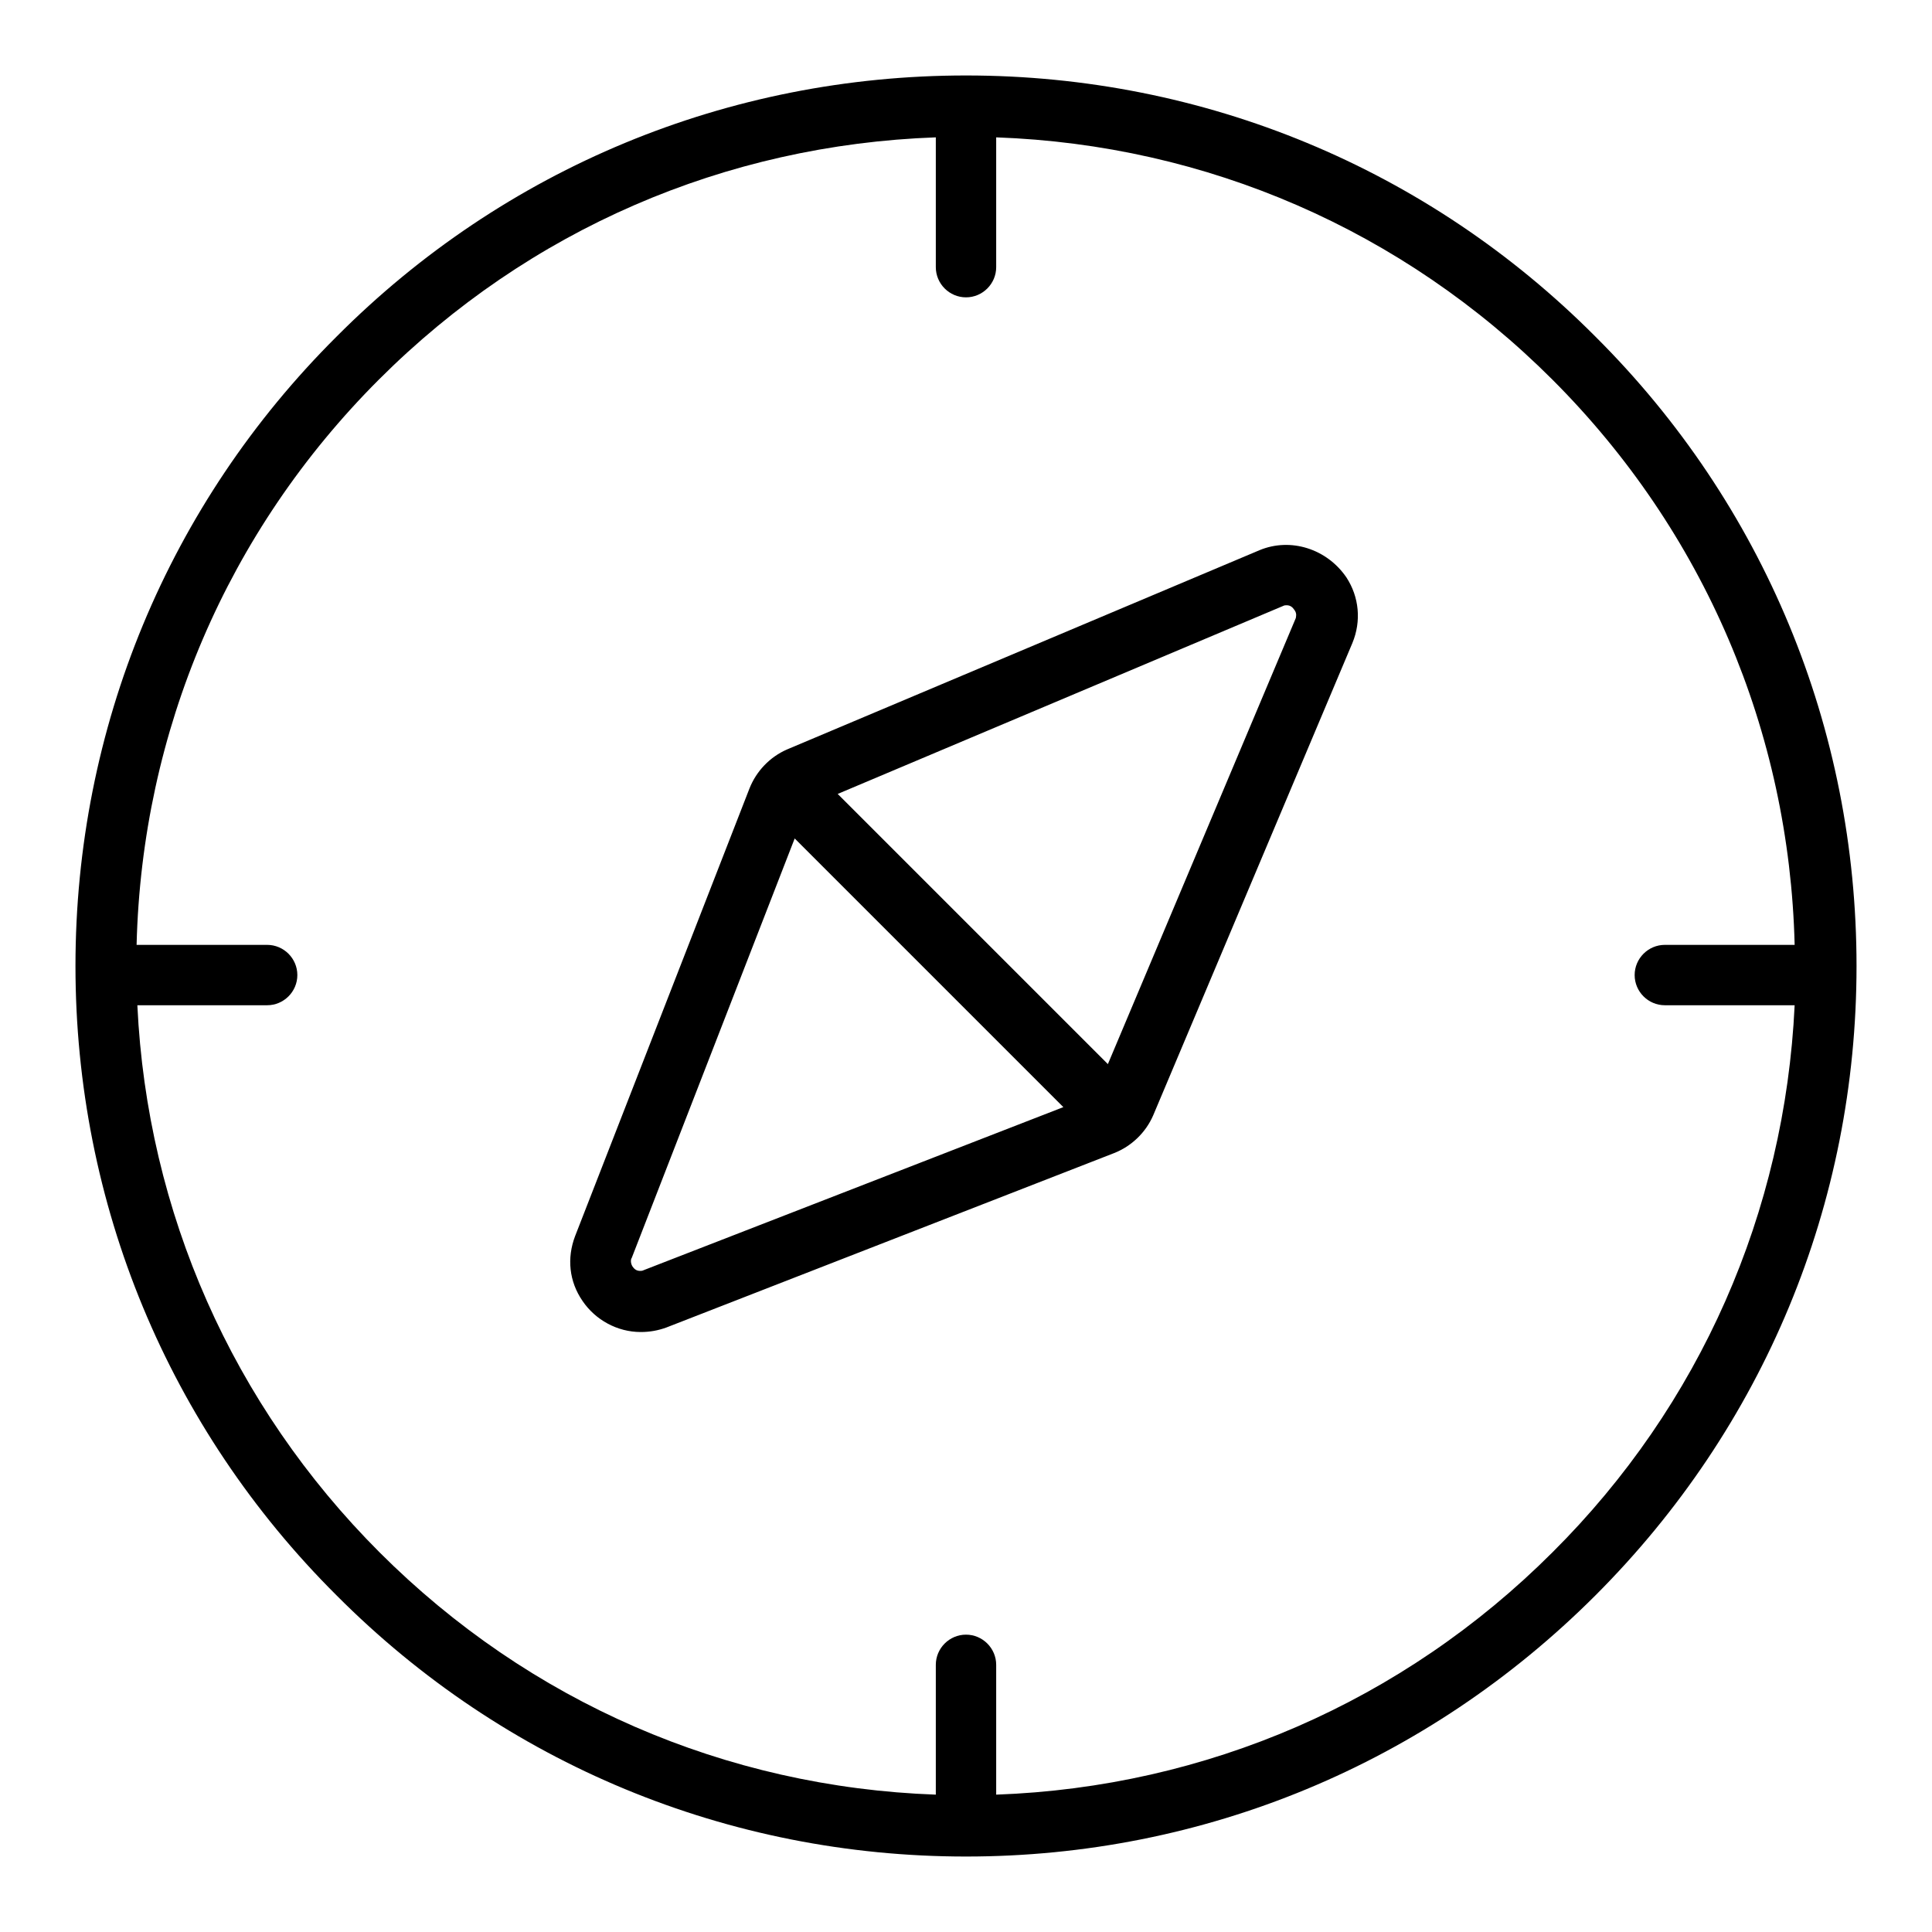
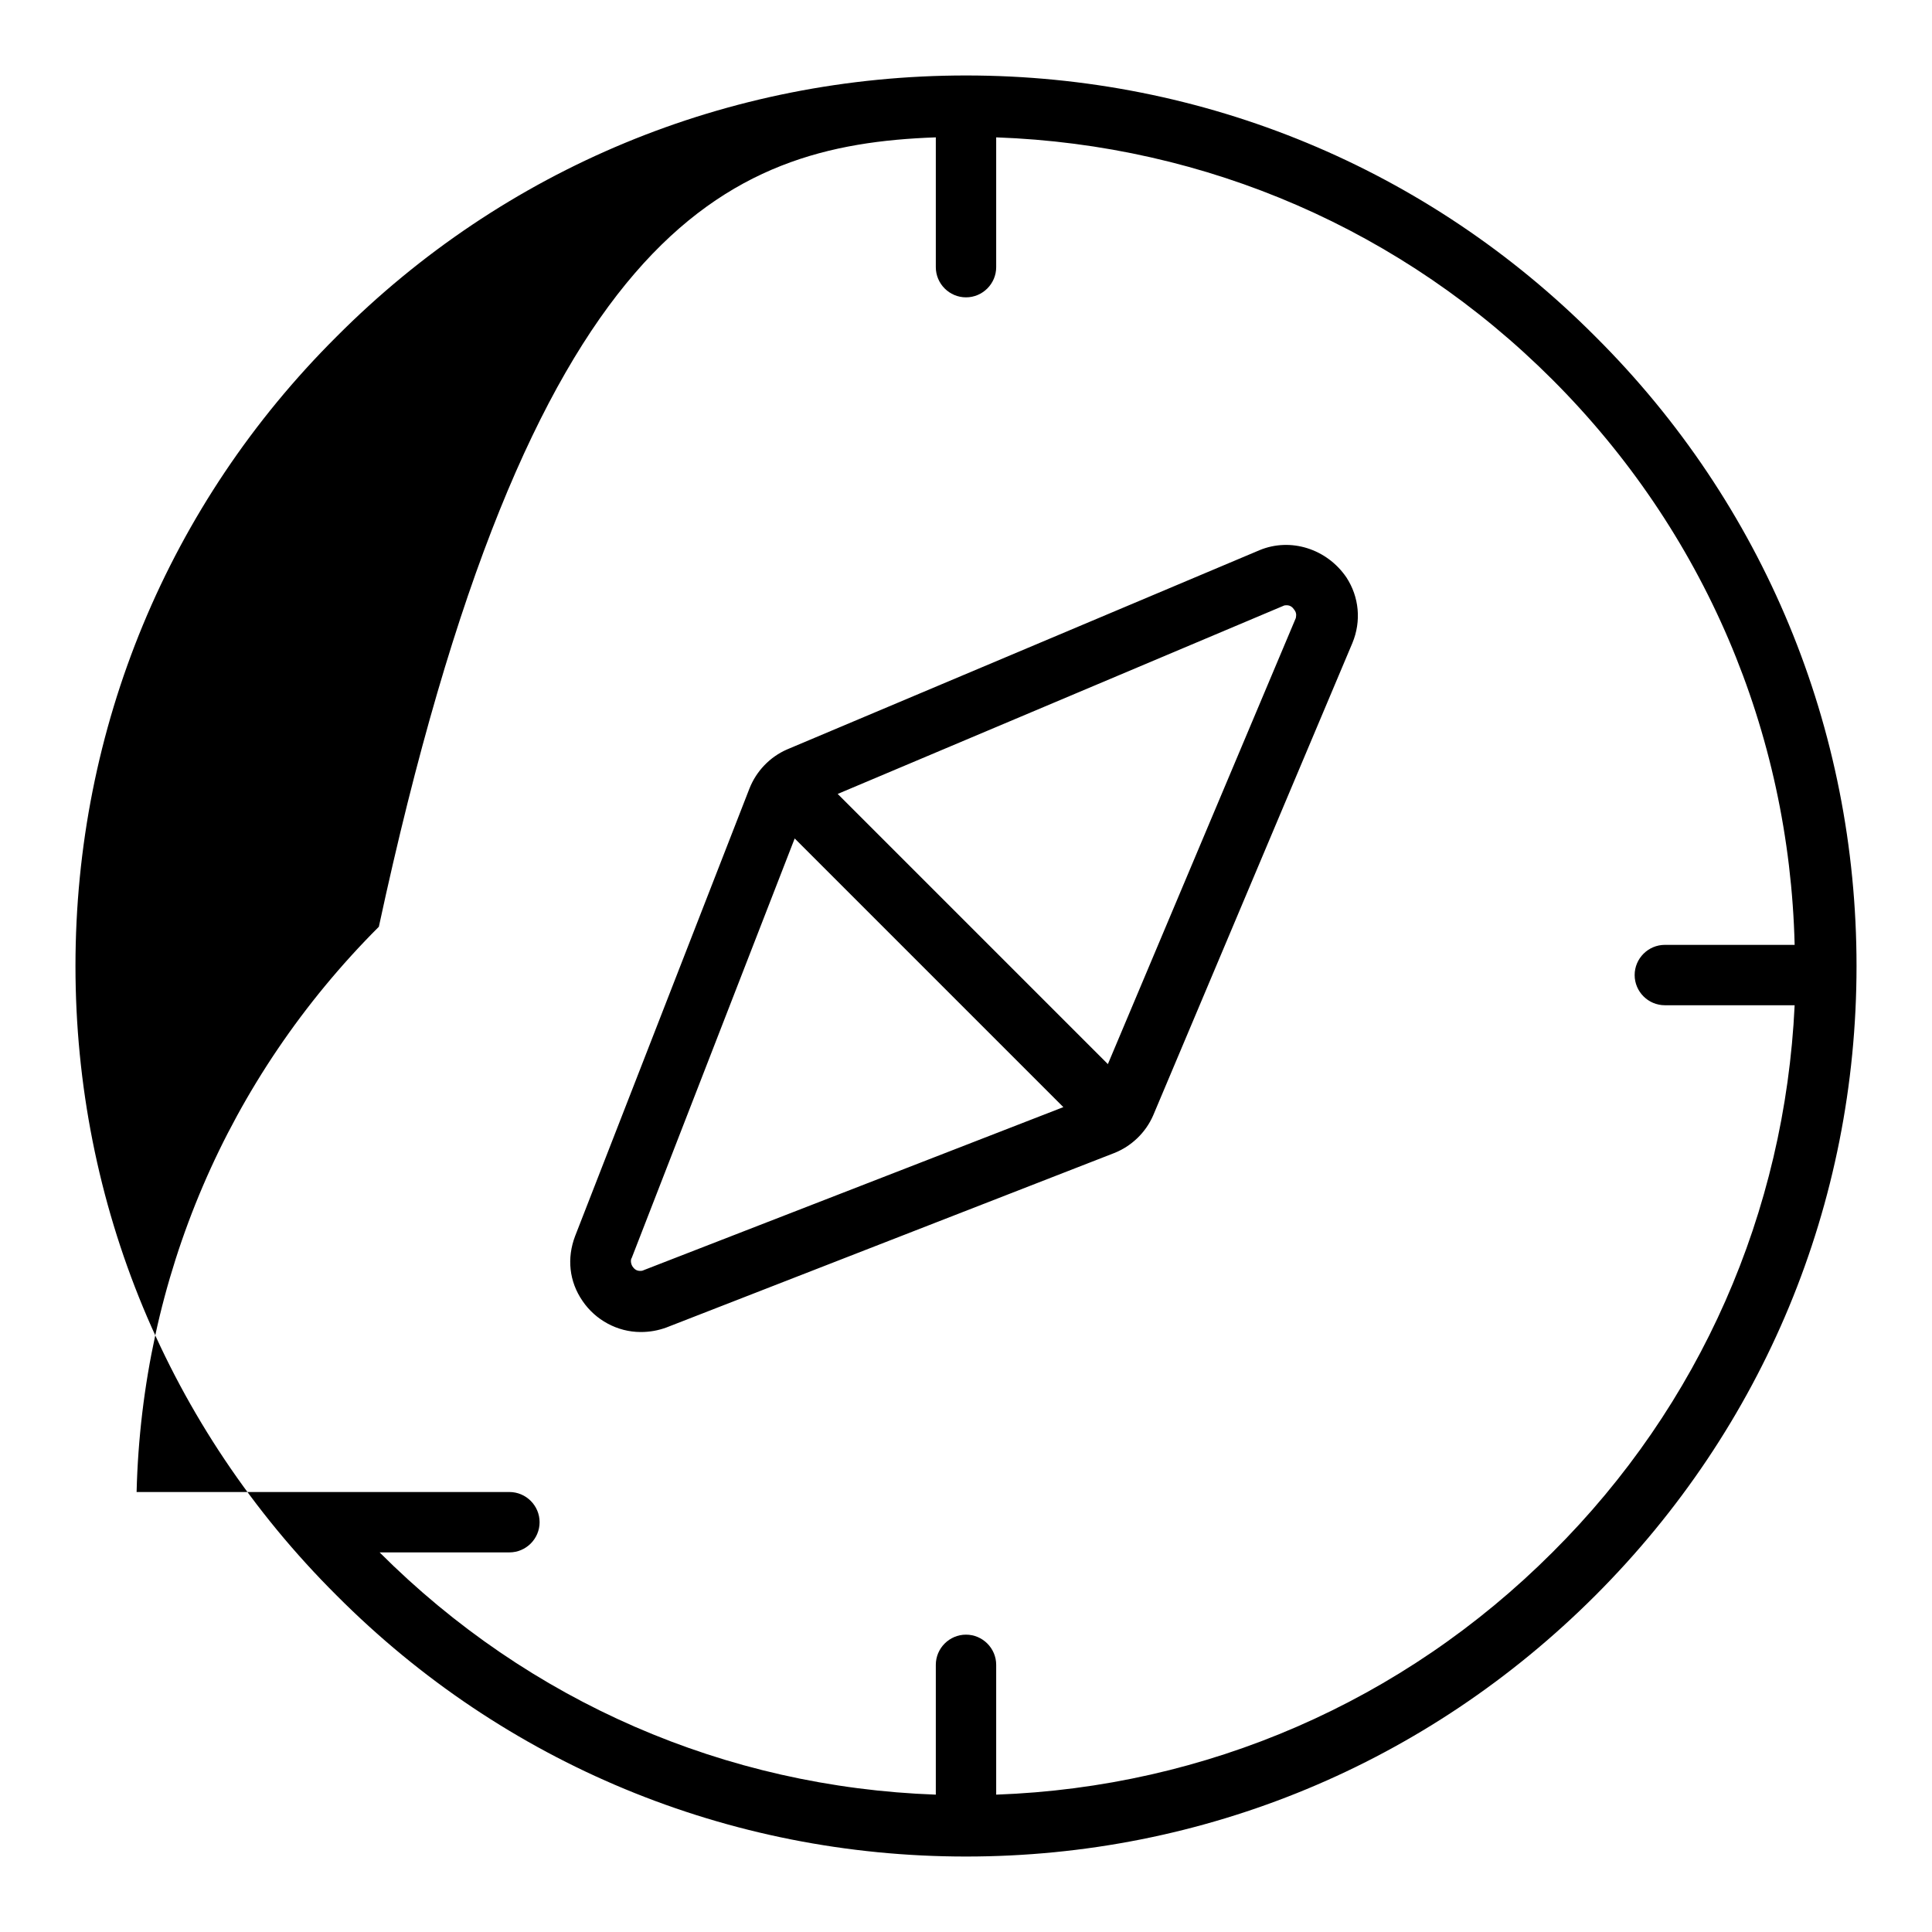
<svg xmlns="http://www.w3.org/2000/svg" version="1.1" x="0px" y="0px" viewBox="0 0 256 256" enable-background="new 0 0 256 256" xml:space="preserve">
  <g>
-     <path fill="#000000" d="M211.4,44.6C189.2,22.3,159.5,10,128,10S66.8,22.3,44.6,44.6C22.3,66.8,10,96.5,10,128s12.3,61.2,34.6,83.4 C66.8,233.7,96.5,246,128,246s61.1-12.3,83.4-34.6c22.3-22.3,34.6-51.9,34.6-83.4C246,96.5,233.7,66.8,211.4,44.6z M205.7,205.7 c-19.8,19.8-45.9,31.1-73.7,32.1v-17.2c0-2.2-1.8-4-4-4c-2.2,0-4,1.8-4,4v17.2c-27.9-1-53.9-12.3-73.7-32.1 c-19.5-19.5-30.8-45.1-32.1-72.5h17.2c2.2,0,4-1.8,4-4c0-2.2-1.8-4-4-4H18.1c0.7-28.3,12-54.8,32.1-74.9 C70.1,30.4,96.1,19.2,124,18.2v17.2c0,2.2,1.8,4,4,4c2.2,0,4-1.8,4-4V18.2c27.9,1,53.9,12.3,73.7,32.1 c20.1,20.1,31.4,46.6,32.1,74.9h-17.2c-2.2,0-4,1.8-4,4c0,2.2,1.8,4,4,4h17.2C236.5,160.6,225.3,186.2,205.7,205.7z M166.9,72.9 l-62.6,26.4c-2.3,1-4.1,2.9-5,5.2l-23.1,59.3c-1.1,2.9-0.8,6,1,8.6c1.7,2.5,4.6,4.1,7.7,4.1c1.2,0,2.3-0.2,3.4-0.6l59.3-23.1 c2.3-0.9,4.2-2.7,5.2-5l26.4-62.6c1.2-2.9,0.9-6.1-0.8-8.7C175.8,72.7,171,71.2,166.9,72.9z M85.3,168.3c-0.2,0.1-0.3,0.1-0.5,0.1 c-0.5,0-0.8-0.3-1-0.6c-0.3-0.5-0.2-1-0.1-1.1l21.6-55.6l35.6,35.6L85.3,168.3z M171.7,81.9l-24.9,59.1l-35.8-35.8L170,80.3 c0.2-0.1,0.3-0.1,0.5-0.1c0.5,0,0.8,0.3,1,0.6C171.9,81.3,171.7,81.8,171.7,81.9z" />
+     <path fill="#000000" d="M211.4,44.6C189.2,22.3,159.5,10,128,10S66.8,22.3,44.6,44.6C22.3,66.8,10,96.5,10,128s12.3,61.2,34.6,83.4 C66.8,233.7,96.5,246,128,246s61.1-12.3,83.4-34.6c22.3-22.3,34.6-51.9,34.6-83.4C246,96.5,233.7,66.8,211.4,44.6z M205.7,205.7 c-19.8,19.8-45.9,31.1-73.7,32.1v-17.2c0-2.2-1.8-4-4-4c-2.2,0-4,1.8-4,4v17.2c-27.9-1-53.9-12.3-73.7-32.1 h17.2c2.2,0,4-1.8,4-4c0-2.2-1.8-4-4-4H18.1c0.7-28.3,12-54.8,32.1-74.9 C70.1,30.4,96.1,19.2,124,18.2v17.2c0,2.2,1.8,4,4,4c2.2,0,4-1.8,4-4V18.2c27.9,1,53.9,12.3,73.7,32.1 c20.1,20.1,31.4,46.6,32.1,74.9h-17.2c-2.2,0-4,1.8-4,4c0,2.2,1.8,4,4,4h17.2C236.5,160.6,225.3,186.2,205.7,205.7z M166.9,72.9 l-62.6,26.4c-2.3,1-4.1,2.9-5,5.2l-23.1,59.3c-1.1,2.9-0.8,6,1,8.6c1.7,2.5,4.6,4.1,7.7,4.1c1.2,0,2.3-0.2,3.4-0.6l59.3-23.1 c2.3-0.9,4.2-2.7,5.2-5l26.4-62.6c1.2-2.9,0.9-6.1-0.8-8.7C175.8,72.7,171,71.2,166.9,72.9z M85.3,168.3c-0.2,0.1-0.3,0.1-0.5,0.1 c-0.5,0-0.8-0.3-1-0.6c-0.3-0.5-0.2-1-0.1-1.1l21.6-55.6l35.6,35.6L85.3,168.3z M171.7,81.9l-24.9,59.1l-35.8-35.8L170,80.3 c0.2-0.1,0.3-0.1,0.5-0.1c0.5,0,0.8,0.3,1,0.6C171.9,81.3,171.7,81.8,171.7,81.9z" />
  </g>
</svg>